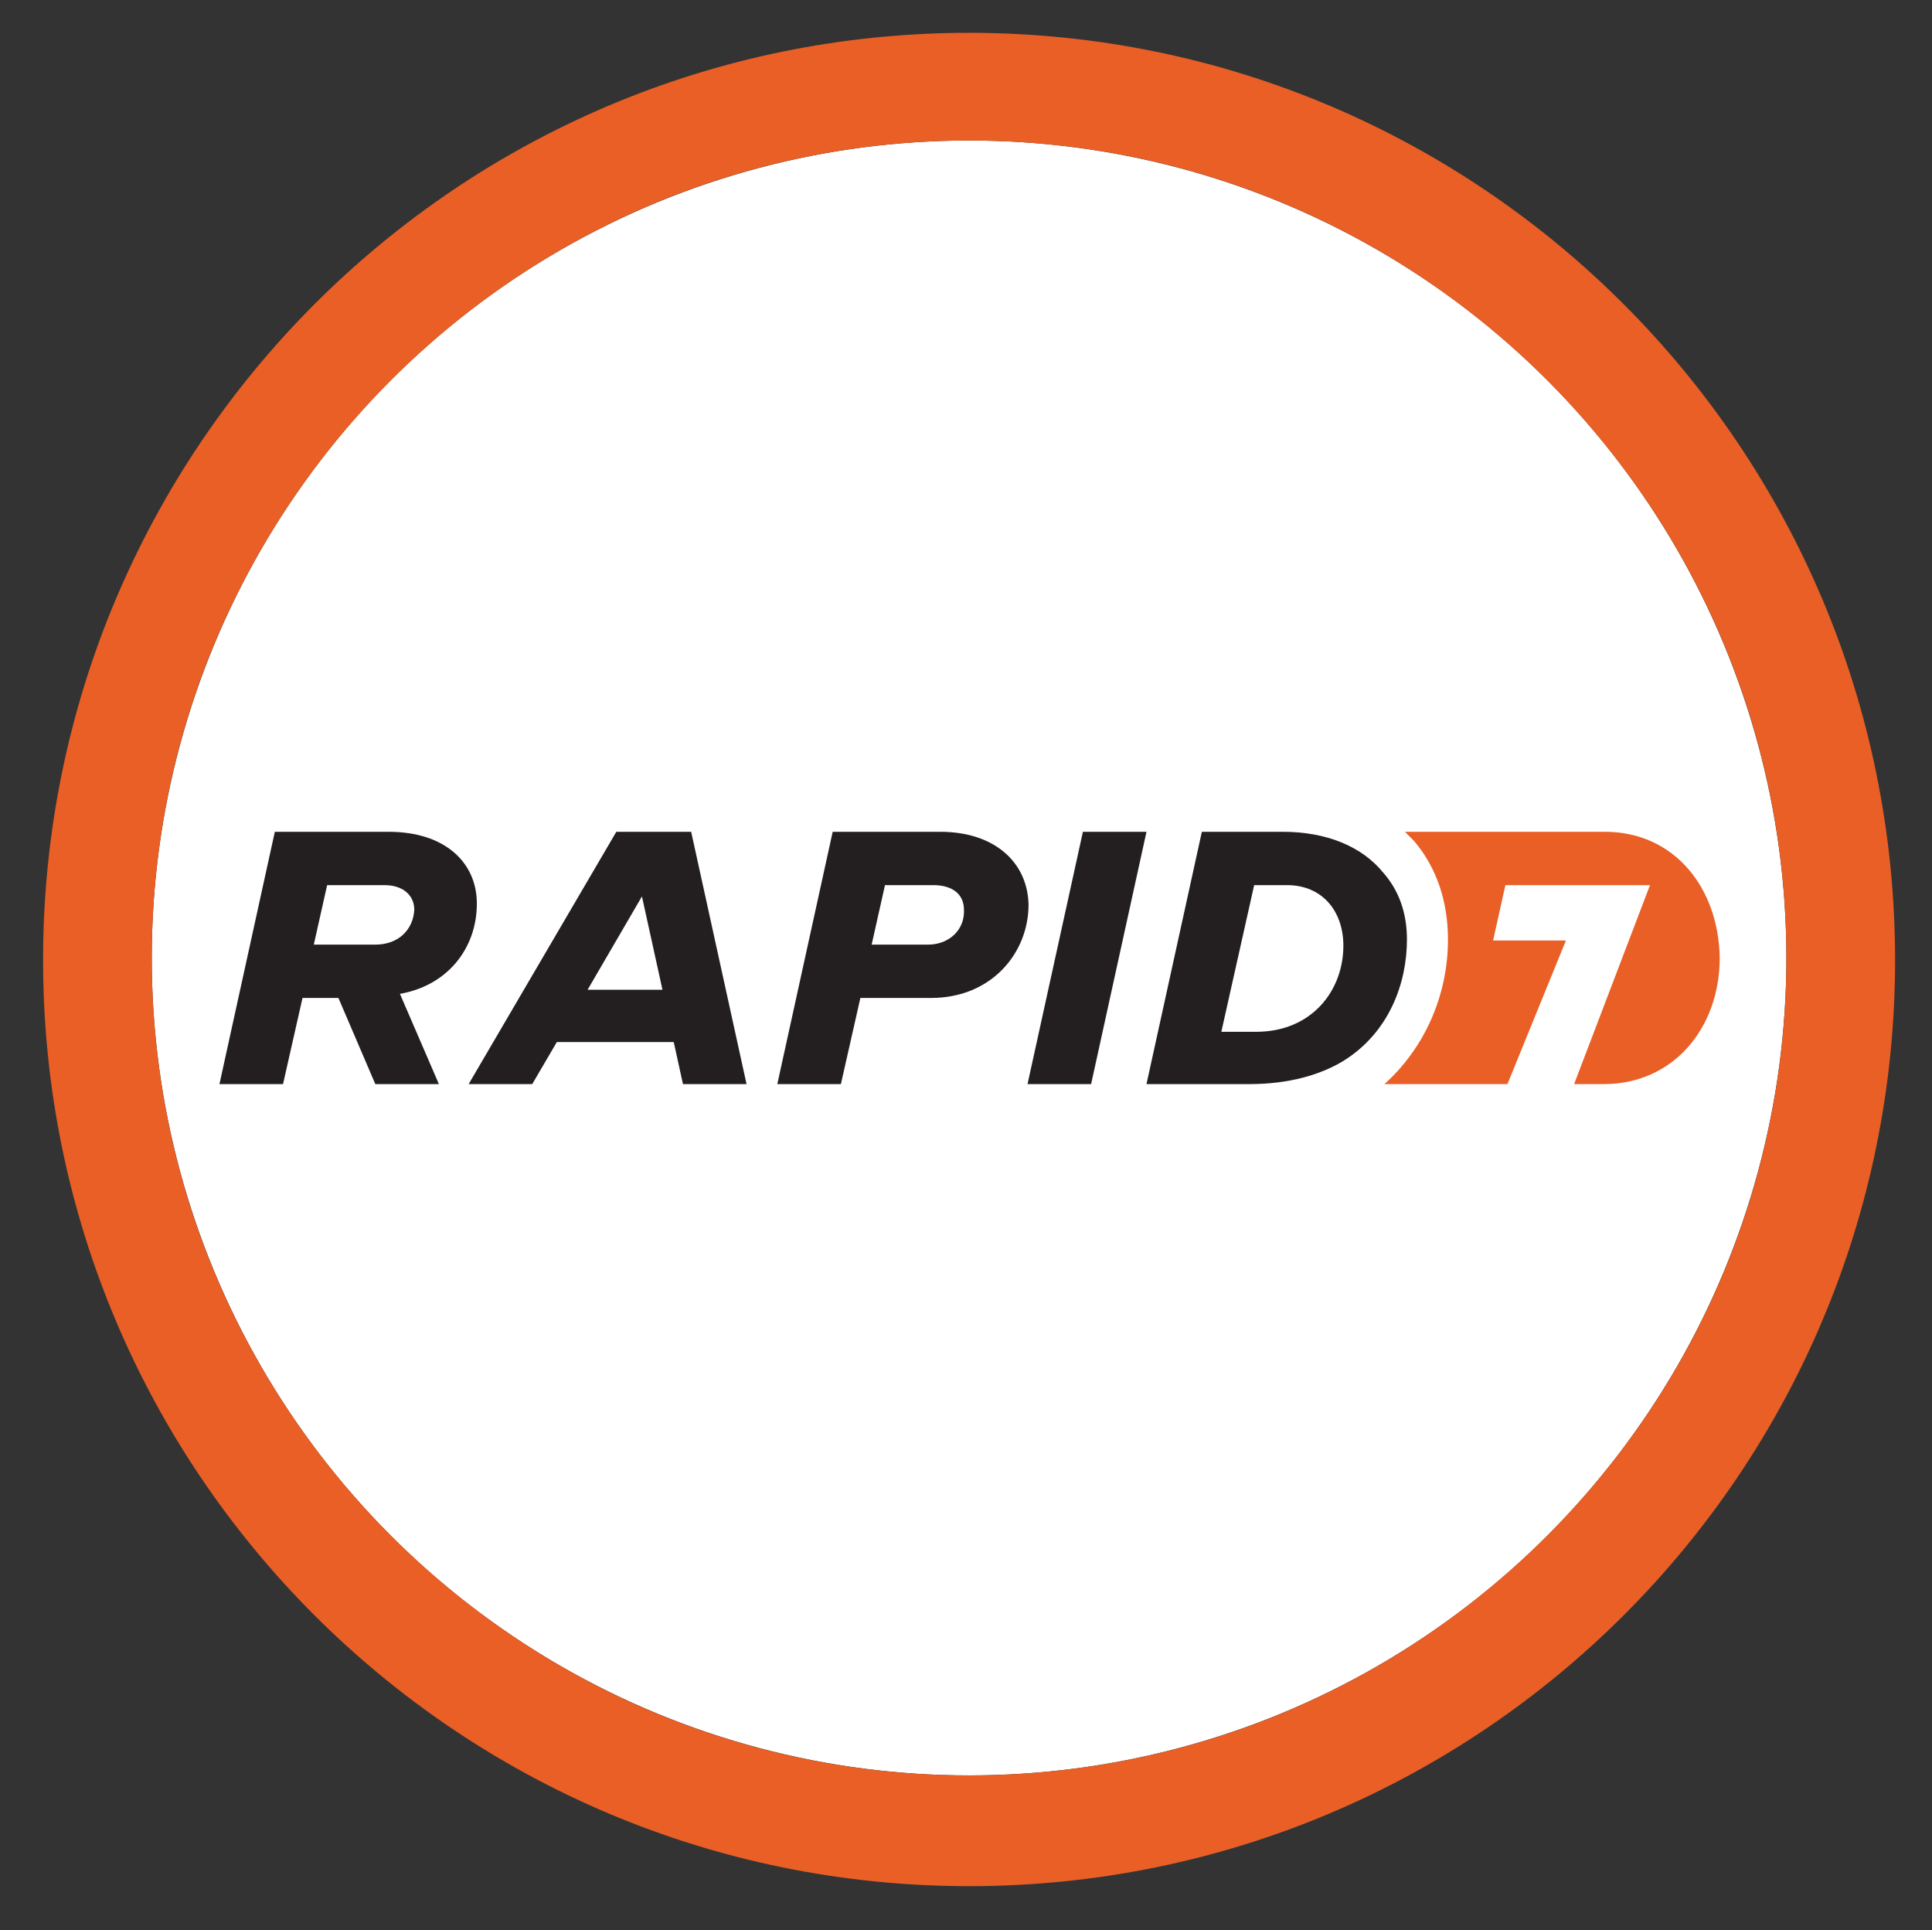
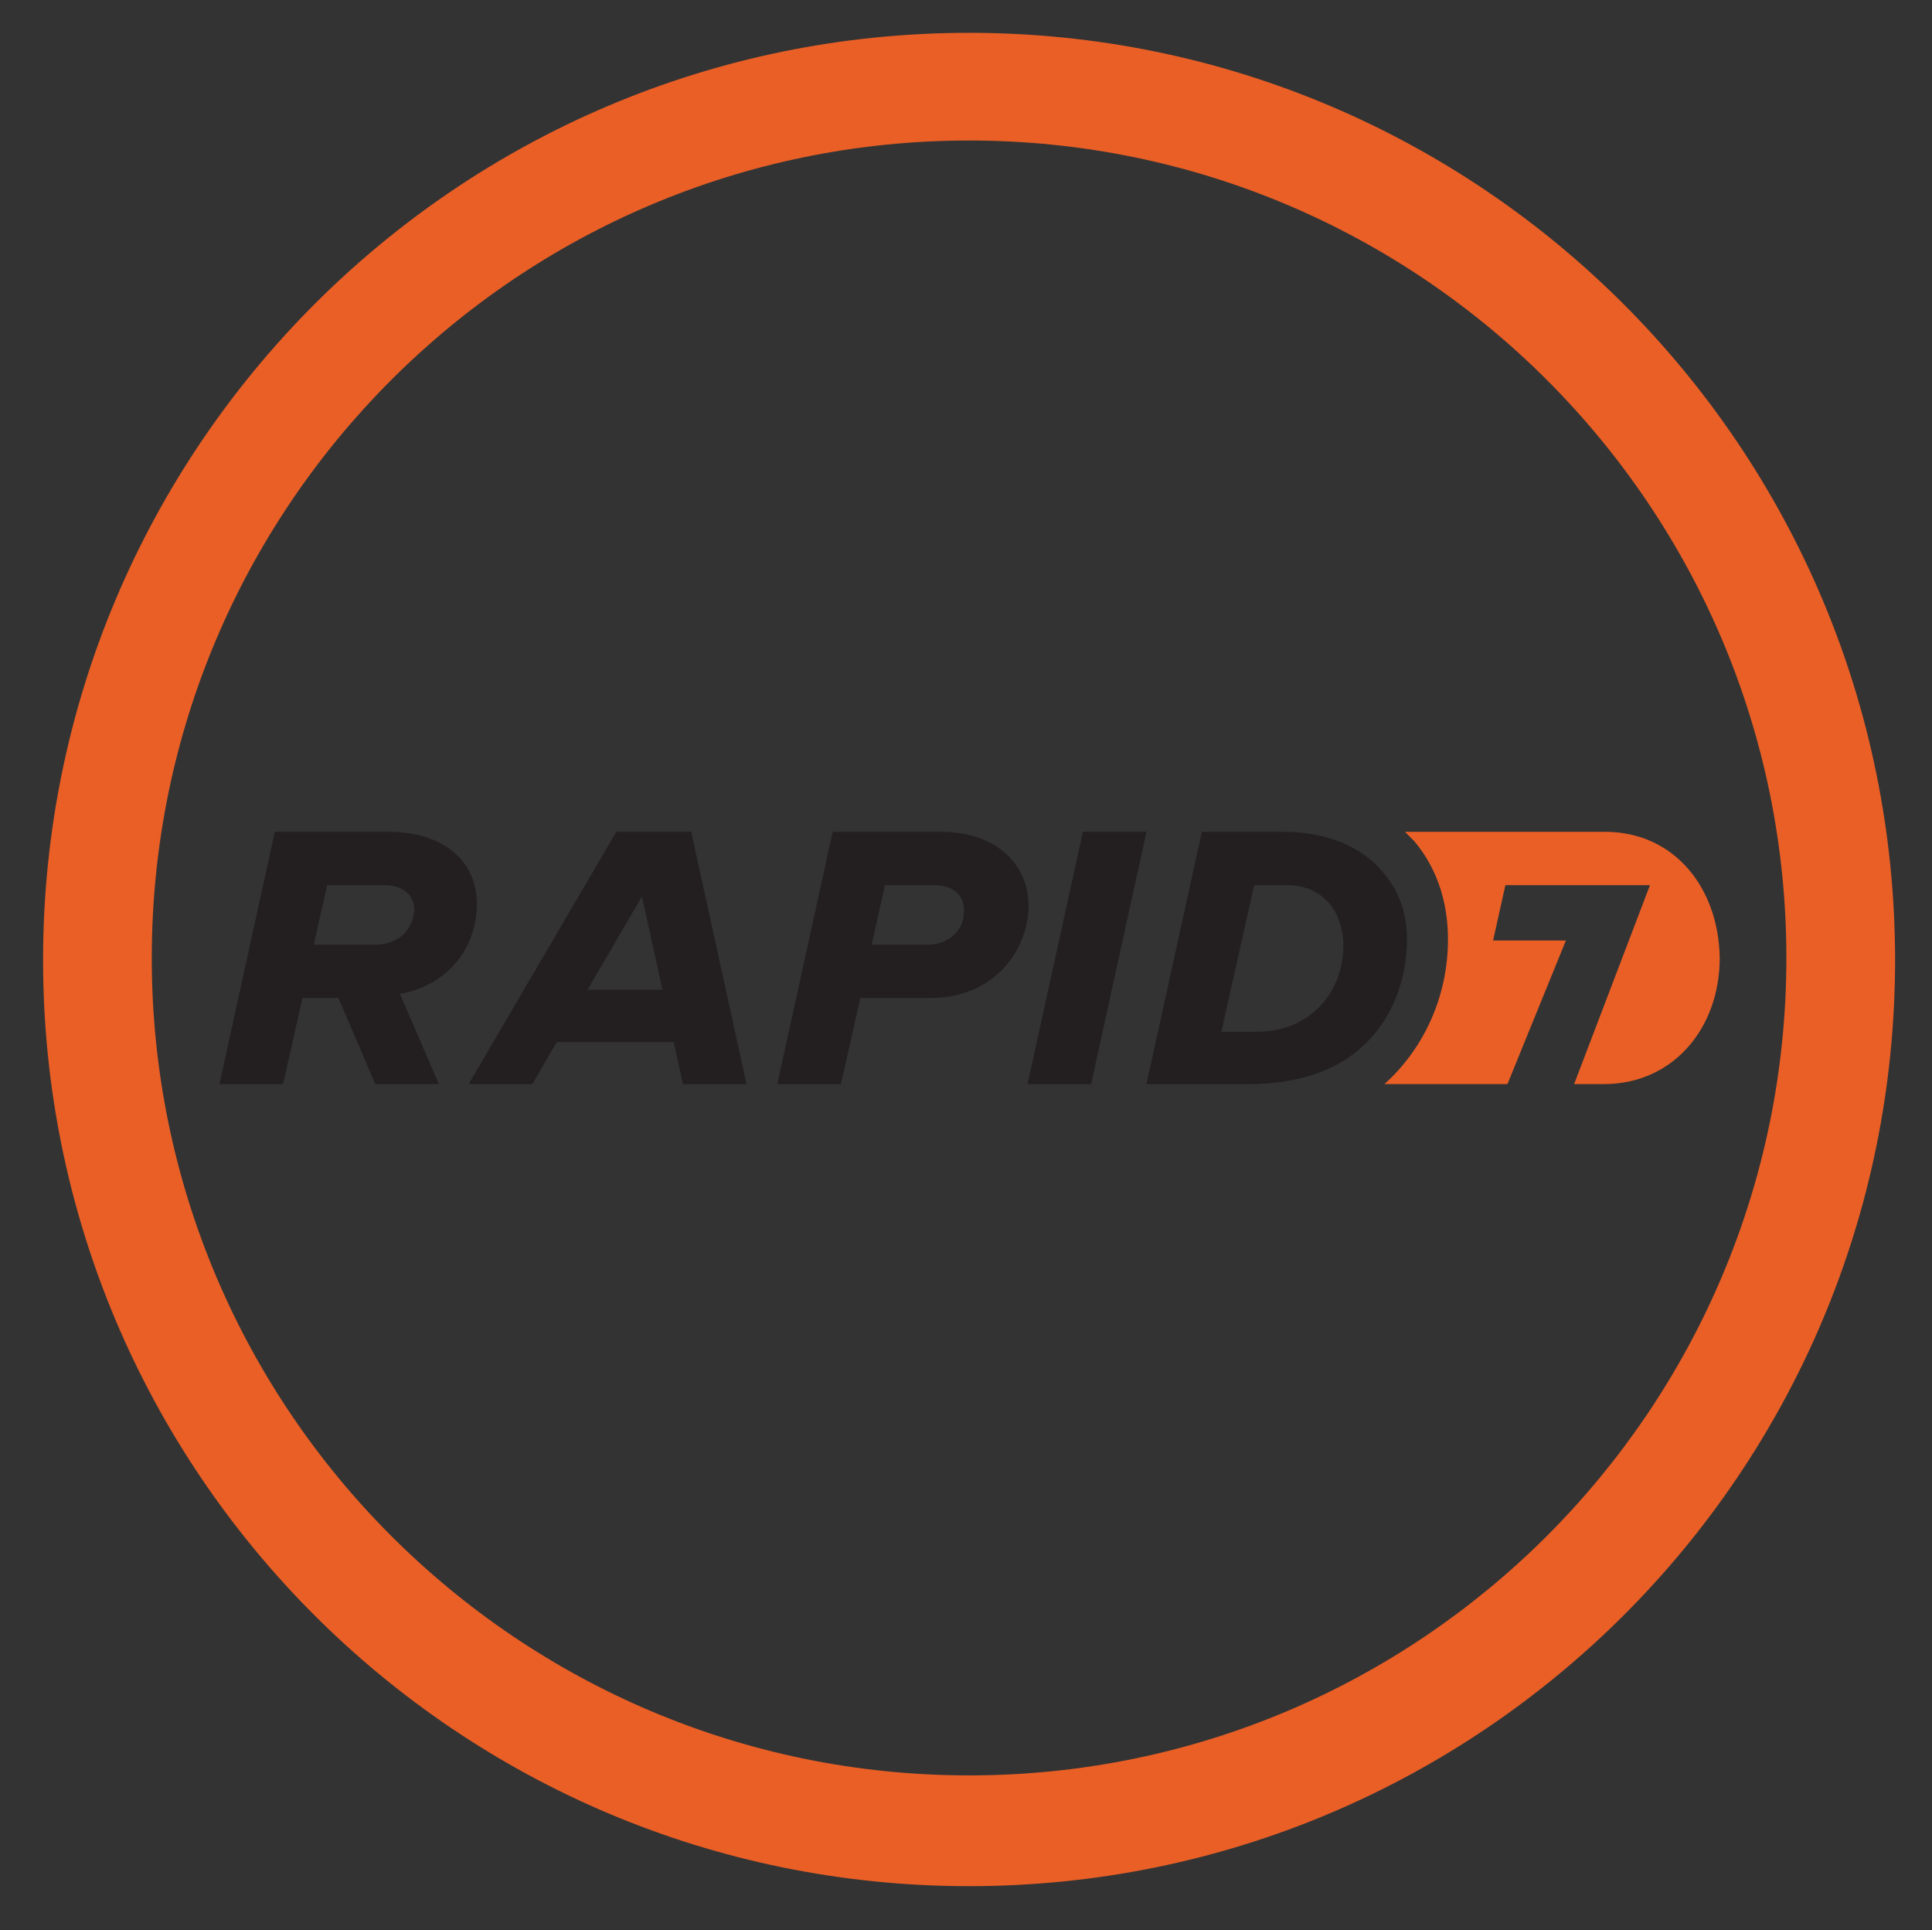
<svg xmlns="http://www.w3.org/2000/svg" version="1.1" id="Layer_1" x="0px" y="0px" viewBox="0 0 188.4 188.2" style="enable-background:new 0 0 188.4 188.2;" xml:space="preserve">
  <rect x="0" y="0" width="188.4" height="188.2" fill="#333333" stroke="none" />
  <style type="text/css">
	.st0{fill:#FFFFFF;}
	.st1{fill:#E95F26;}
	.st2{fill:#231F20;}
</style>
-   <circle class="st0" cx="94.5" cy="93.4" r="79.7" />
  <path class="st1" d="M94.5,3.2C44.6,3.2,4.2,43.7,4.2,93.6s40.4,90.3,90.3,90.3s90.3-40.4,90.3-90.3S144.4,3.2,94.5,3.2z   M94.5,173.1c-44,0-79.7-35.7-79.7-79.7s35.7-79.7,79.7-79.7s79.7,35.7,79.7,79.7S138.5,173.1,94.5,173.1z" />
  <path class="st2" d="M57.3,96.5l5.3-9.1l2,9.1H57.3z M60.1,81.1l-14.4,24.6h6.2l2.4-4.1h11.4l0.9,4.1h6.2l-5.4-24.6H60.1z" />
  <polygon class="st2" points="111.8,81.1 105.6,81.1 100.2,105.7 106.4,105.7 " />
  <path class="st1" d="M156.5,81.1H137c0.3,0.3,0.6,0.6,0.9,0.9c2.2,2.6,3.3,5.9,3.3,9.6c0,5.6-2.4,10.7-6.2,14.1h12l5.7-14h-7.1  l1.2-5.4h14.1l-7.4,19.4h2.9c6.8,0,11.3-5.5,11.3-12.3C167.6,86.6,163.3,81.1,156.5,81.1" />
  <path class="st2" d="M122.5,100.6h-3.4l3.2-14.3h3.2c3.5,0,5.5,2.6,5.5,5.9C131,96.6,127.9,100.6,122.5,100.6 M134.9,85.1  c-2.1-2.6-5.6-4-9.8-4h-7.9l-5.4,24.6h10c3.9,0,6.9-0.9,9.1-2.2c4.6-2.8,6.3-7.7,6.3-11.9C137.2,89,136.4,86.8,134.9,85.1" />
  <path class="st2" d="M90.5,92.1H90h-5l1.3-5.8H91c1.9,0,3,0.9,3,2.4C94.1,90.6,92.6,92.1,90.5,92.1 M91.7,81.1H81.2l-5.4,24.6H82  l1.9-8.4h6.9c5.9,0,9.5-4.4,9.5-9.1C100.2,84,96.9,81.1,91.7,81.1" />
  <path class="st2" d="M36.6,92.1h-0.3h-5.7l1.3-5.8h5.6c1.8,0,2.9,1,2.9,2.4C40.3,90.6,38.9,92.1,36.6,92.1 M46.5,88.1  c0-4-3.1-7-8.6-7H26.8l-5.4,24.6h6.2l1.9-8.4H33l3.6,8.4h6.2L39,96.9C43.6,96.1,46.5,92.5,46.5,88.1" />
</svg>